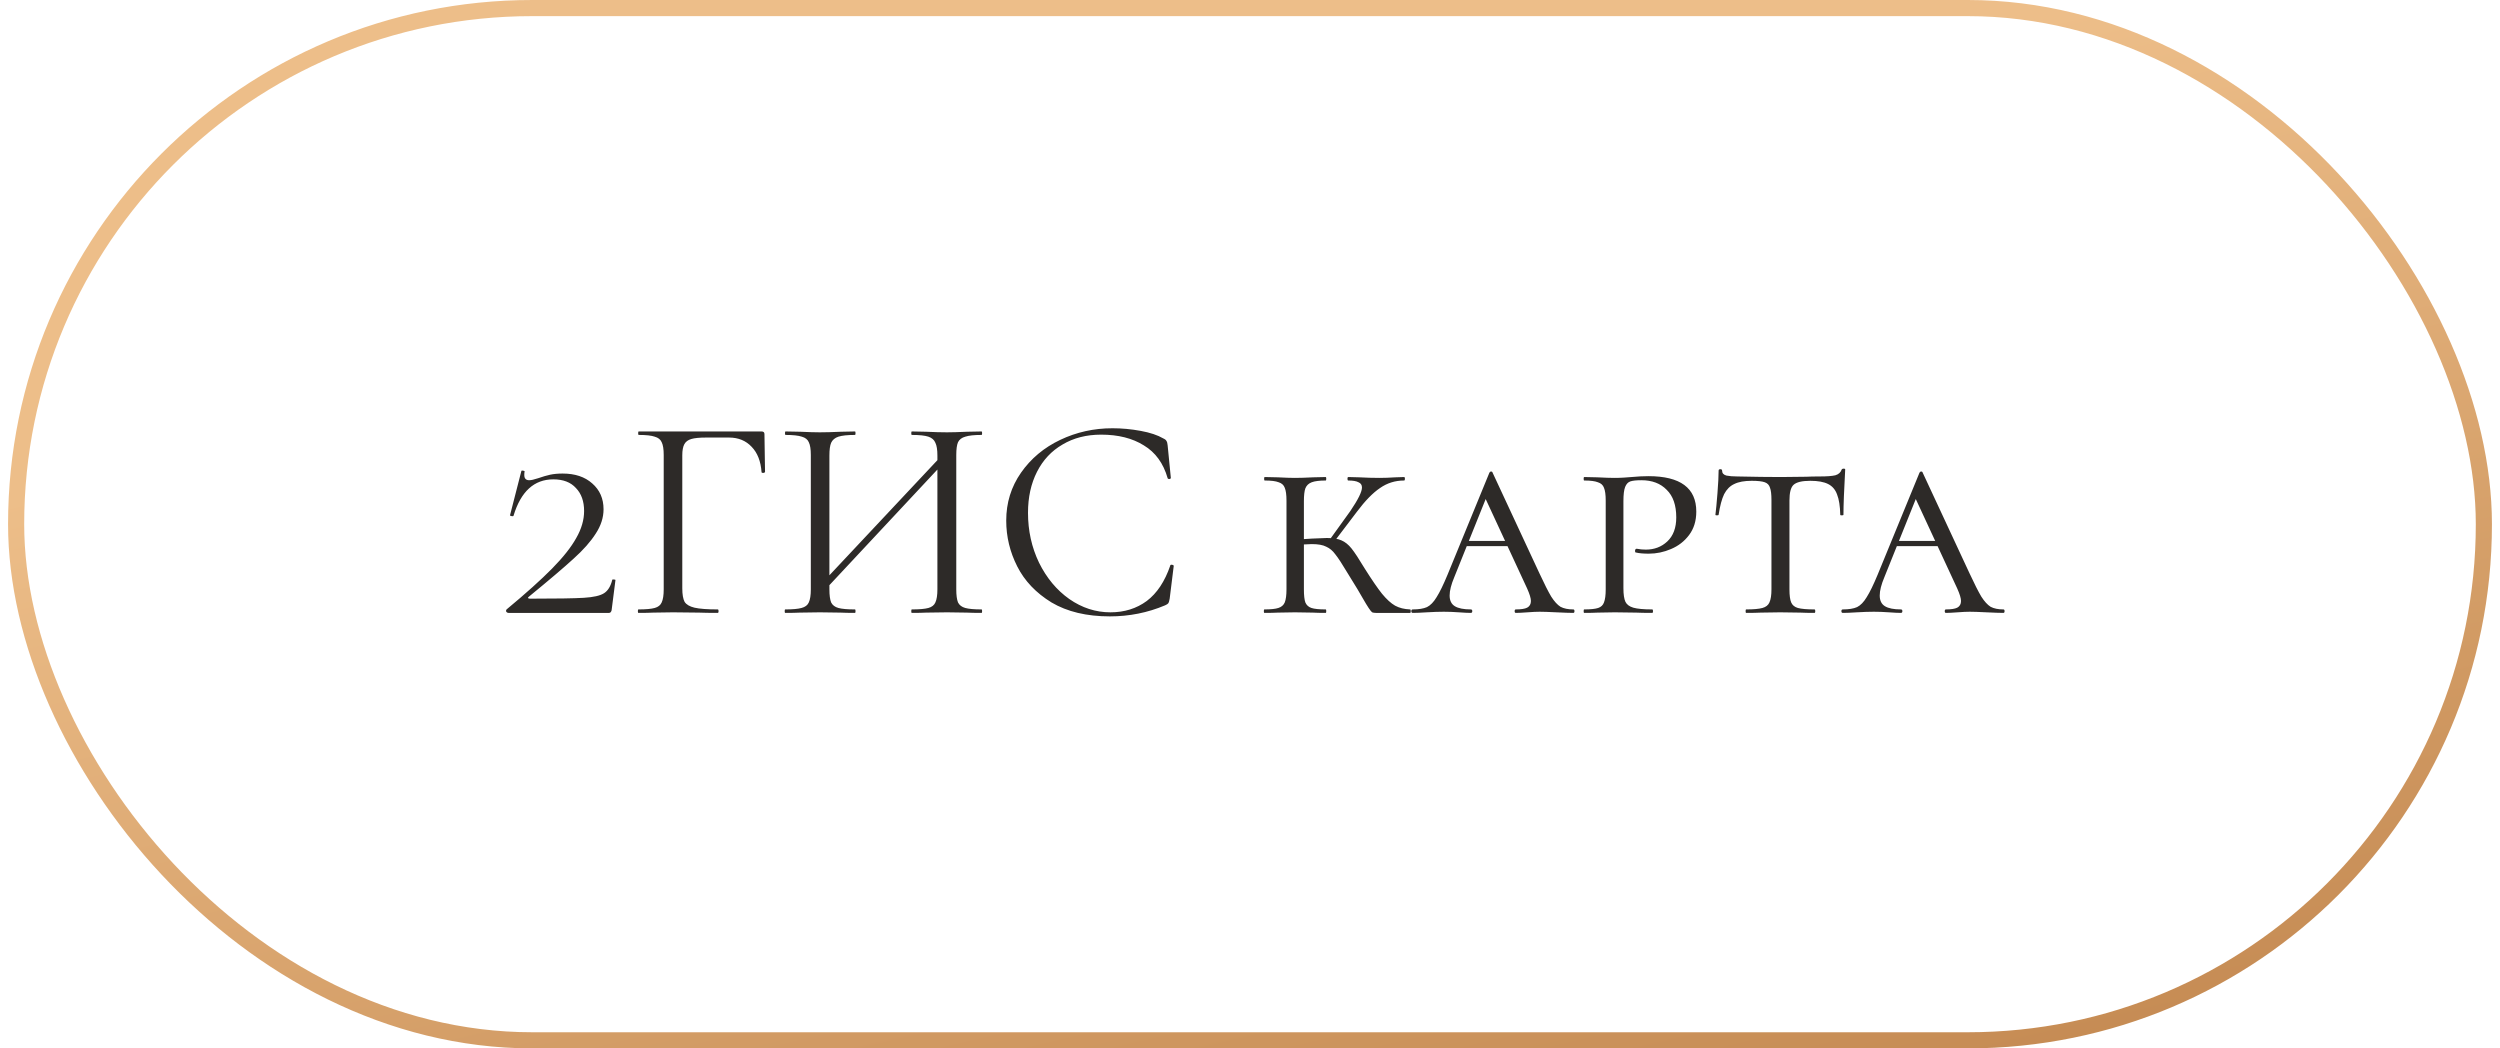
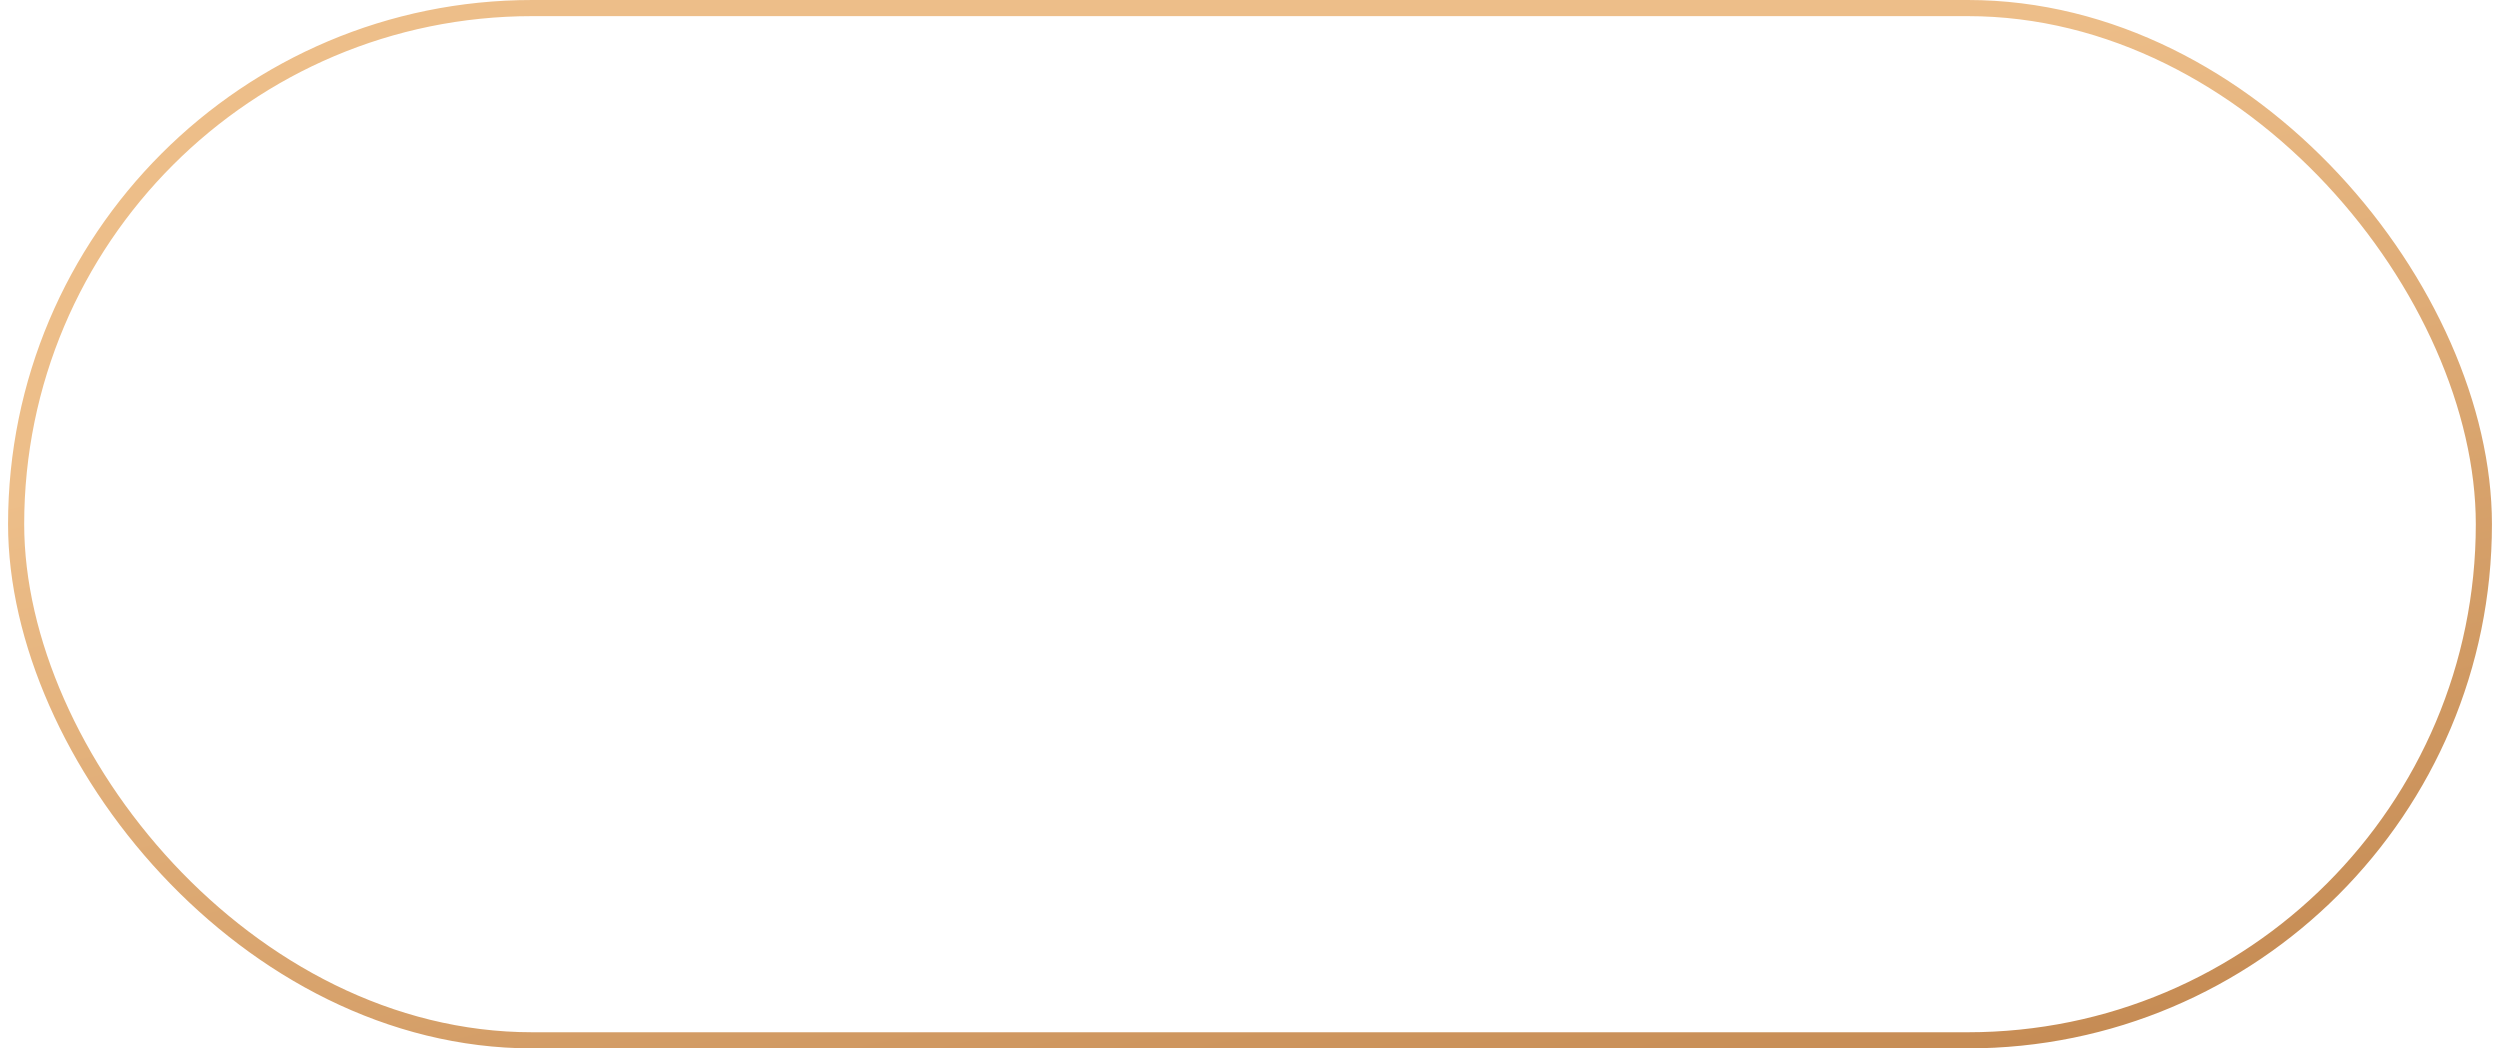
<svg xmlns="http://www.w3.org/2000/svg" width="155" height="65" viewBox="0 0 155 65" fill="none">
  <rect x="1" y="0.5" width="153" height="64" rx="32" stroke="url(#paint0_linear_10019_11098)" />
-   <path d="M31.408 37.784C32.608 36.788 33.55 35.942 34.234 35.246C34.918 34.55 35.416 33.92 35.728 33.356C36.052 32.792 36.214 32.234 36.214 31.682C36.214 31.082 36.046 30.608 35.71 30.26C35.386 29.9 34.918 29.72 34.306 29.72C33.118 29.72 32.296 30.47 31.84 31.97C31.84 31.994 31.816 32.006 31.768 32.006C31.732 32.006 31.696 32 31.66 31.988C31.624 31.964 31.612 31.946 31.624 31.934L32.326 29.198C32.338 29.174 32.374 29.168 32.434 29.18C32.506 29.192 32.536 29.21 32.524 29.234C32.512 29.294 32.506 29.366 32.506 29.45C32.506 29.666 32.608 29.774 32.812 29.774C32.932 29.774 33.118 29.732 33.37 29.648C33.646 29.552 33.892 29.48 34.108 29.432C34.336 29.384 34.594 29.36 34.882 29.36C35.65 29.36 36.262 29.564 36.718 29.972C37.186 30.38 37.42 30.914 37.42 31.574C37.42 32.09 37.258 32.594 36.934 33.086C36.622 33.578 36.166 34.094 35.566 34.634C34.978 35.174 34.054 35.96 32.794 36.992C32.746 37.028 32.728 37.058 32.74 37.082C32.764 37.106 32.806 37.118 32.866 37.118C34.486 37.118 35.596 37.1 36.196 37.064C36.796 37.028 37.216 36.932 37.456 36.776C37.696 36.62 37.864 36.344 37.96 35.948C37.972 35.924 38.008 35.918 38.068 35.93C38.128 35.93 38.158 35.942 38.158 35.966L37.924 37.802C37.924 37.85 37.906 37.898 37.87 37.946C37.846 37.982 37.81 38 37.762 38H31.534C31.474 38 31.426 37.976 31.39 37.928C31.366 37.88 31.372 37.832 31.408 37.784ZM39.584 38C39.56 38 39.548 37.964 39.548 37.892C39.548 37.82 39.56 37.784 39.584 37.784C40.04 37.784 40.376 37.754 40.592 37.694C40.808 37.634 40.952 37.52 41.024 37.352C41.108 37.172 41.15 36.902 41.15 36.542V28.208C41.15 27.848 41.108 27.584 41.024 27.416C40.952 27.248 40.808 27.134 40.592 27.074C40.388 27.002 40.058 26.966 39.602 26.966C39.578 26.966 39.566 26.93 39.566 26.858C39.566 26.786 39.578 26.75 39.602 26.75H47.216C47.336 26.75 47.396 26.804 47.396 26.912L47.432 29.252C47.432 29.288 47.396 29.312 47.324 29.324C47.252 29.324 47.216 29.306 47.216 29.27C47.168 28.598 46.964 28.076 46.604 27.704C46.244 27.32 45.776 27.128 45.2 27.128H43.778C43.37 27.128 43.064 27.158 42.86 27.218C42.656 27.278 42.512 27.386 42.428 27.542C42.344 27.698 42.302 27.926 42.302 28.226V36.47C42.302 36.854 42.35 37.136 42.446 37.316C42.554 37.484 42.758 37.604 43.058 37.676C43.37 37.748 43.85 37.784 44.498 37.784C44.534 37.784 44.552 37.82 44.552 37.892C44.552 37.964 44.534 38 44.498 38C44.006 38 43.622 37.994 43.346 37.982L41.726 37.964L40.502 37.982C40.286 37.994 39.98 38 39.584 38ZM50.721 36.416L58.641 27.974L58.929 28.244L51.027 36.704L50.721 36.416ZM48.687 38C48.663 38 48.651 37.964 48.651 37.892C48.651 37.82 48.663 37.784 48.687 37.784C49.143 37.784 49.479 37.754 49.695 37.694C49.923 37.634 50.073 37.52 50.145 37.352C50.229 37.172 50.271 36.902 50.271 36.542V28.208C50.271 27.848 50.229 27.584 50.145 27.416C50.073 27.248 49.929 27.134 49.713 27.074C49.497 27.002 49.161 26.966 48.705 26.966C48.681 26.966 48.669 26.93 48.669 26.858C48.669 26.786 48.681 26.75 48.705 26.75L49.623 26.768C50.127 26.792 50.529 26.804 50.829 26.804C51.177 26.804 51.615 26.792 52.143 26.768L53.007 26.75C53.031 26.75 53.043 26.786 53.043 26.858C53.043 26.93 53.031 26.966 53.007 26.966C52.551 26.966 52.209 27.002 51.981 27.074C51.765 27.146 51.615 27.272 51.531 27.452C51.459 27.62 51.423 27.884 51.423 28.244V36.542C51.423 36.902 51.459 37.172 51.531 37.352C51.615 37.52 51.765 37.634 51.981 37.694C52.197 37.754 52.539 37.784 53.007 37.784C53.031 37.784 53.043 37.82 53.043 37.892C53.043 37.964 53.031 38 53.007 38C52.635 38 52.341 37.994 52.125 37.982L50.829 37.964L49.587 37.982C49.371 37.994 49.071 38 48.687 38ZM56.535 38C56.511 38 56.499 37.964 56.499 37.892C56.499 37.82 56.511 37.784 56.535 37.784C57.003 37.784 57.345 37.754 57.561 37.694C57.777 37.634 57.921 37.52 57.993 37.352C58.077 37.172 58.119 36.902 58.119 36.542V28.244C58.119 27.884 58.077 27.62 57.993 27.452C57.921 27.272 57.777 27.146 57.561 27.074C57.345 27.002 57.003 26.966 56.535 26.966C56.511 26.966 56.499 26.93 56.499 26.858C56.499 26.786 56.511 26.75 56.535 26.75L57.417 26.768C57.921 26.792 58.353 26.804 58.713 26.804C59.013 26.804 59.427 26.792 59.955 26.768L60.855 26.75C60.879 26.75 60.891 26.786 60.891 26.858C60.891 26.93 60.879 26.966 60.855 26.966C60.399 26.966 60.063 27.002 59.847 27.074C59.631 27.134 59.481 27.248 59.397 27.416C59.325 27.584 59.289 27.848 59.289 28.208V36.542C59.289 36.902 59.325 37.172 59.397 37.352C59.481 37.52 59.631 37.634 59.847 37.694C60.063 37.754 60.399 37.784 60.855 37.784C60.879 37.784 60.891 37.82 60.891 37.892C60.891 37.964 60.879 38 60.855 38C60.471 38 60.171 37.994 59.955 37.982L58.713 37.964L57.417 37.982C57.201 37.994 56.907 38 56.535 38ZM68.974 26.552C69.55 26.552 70.132 26.606 70.72 26.714C71.308 26.822 71.776 26.978 72.124 27.182C72.232 27.23 72.298 27.284 72.322 27.344C72.358 27.392 72.382 27.482 72.394 27.614L72.592 29.63C72.592 29.666 72.562 29.69 72.502 29.702C72.442 29.702 72.406 29.684 72.394 29.648C72.13 28.724 71.638 28.046 70.918 27.614C70.21 27.17 69.328 26.948 68.272 26.948C67.36 26.948 66.562 27.152 65.878 27.56C65.194 27.956 64.666 28.52 64.294 29.252C63.922 29.984 63.736 30.83 63.736 31.79C63.736 32.906 63.964 33.938 64.42 34.886C64.888 35.834 65.512 36.584 66.292 37.136C67.084 37.688 67.936 37.964 68.848 37.964C69.712 37.964 70.462 37.73 71.098 37.262C71.734 36.782 72.22 36.05 72.556 35.066C72.556 35.03 72.58 35.012 72.628 35.012C72.664 35.012 72.694 35.018 72.718 35.03C72.754 35.042 72.772 35.06 72.772 35.084L72.52 37.118C72.496 37.262 72.466 37.358 72.43 37.406C72.406 37.442 72.34 37.484 72.232 37.532C71.152 37.988 70.012 38.216 68.812 38.216C67.372 38.216 66.166 37.928 65.194 37.352C64.234 36.764 63.526 36.02 63.07 35.12C62.614 34.22 62.386 33.272 62.386 32.276C62.386 31.172 62.692 30.182 63.304 29.306C63.916 28.43 64.726 27.752 65.734 27.272C66.742 26.792 67.822 26.552 68.974 26.552ZM85.306 38C85.21 38 85.132 37.988 85.072 37.964C85.024 37.928 84.952 37.838 84.856 37.694C84.76 37.55 84.64 37.352 84.496 37.1C84.352 36.836 84.052 36.338 83.596 35.606C83.224 34.982 82.954 34.568 82.786 34.364C82.63 34.148 82.444 33.992 82.228 33.896C82.024 33.788 81.724 33.734 81.328 33.734C81.196 33.734 80.926 33.746 80.518 33.77L80.5 33.446L81.346 33.392C81.85 33.368 82.156 33.356 82.264 33.356C82.648 33.356 82.948 33.404 83.164 33.5C83.392 33.596 83.602 33.764 83.794 34.004C83.986 34.244 84.262 34.664 84.622 35.264C85.054 35.948 85.408 36.464 85.684 36.812C85.972 37.16 86.242 37.406 86.494 37.55C86.758 37.694 87.07 37.772 87.43 37.784C87.454 37.784 87.466 37.82 87.466 37.892C87.466 37.964 87.454 38 87.43 38H85.306ZM78.394 38C78.37 38 78.358 37.964 78.358 37.892C78.358 37.82 78.37 37.784 78.394 37.784C78.79 37.784 79.078 37.754 79.258 37.694C79.45 37.634 79.582 37.52 79.654 37.352C79.726 37.172 79.762 36.902 79.762 36.542V31.034C79.762 30.674 79.726 30.41 79.654 30.242C79.594 30.074 79.468 29.96 79.276 29.9C79.096 29.828 78.808 29.792 78.412 29.792C78.388 29.792 78.376 29.756 78.376 29.684C78.376 29.612 78.388 29.576 78.412 29.576L79.222 29.594C79.678 29.618 80.032 29.63 80.284 29.63C80.584 29.63 80.962 29.618 81.418 29.594L82.192 29.576C82.216 29.576 82.228 29.612 82.228 29.684C82.228 29.756 82.216 29.792 82.192 29.792C81.808 29.792 81.52 29.828 81.328 29.9C81.136 29.972 81.004 30.098 80.932 30.278C80.872 30.446 80.842 30.71 80.842 31.07V36.542C80.842 36.914 80.872 37.184 80.932 37.352C81.004 37.52 81.13 37.634 81.31 37.694C81.49 37.754 81.784 37.784 82.192 37.784C82.216 37.784 82.228 37.82 82.228 37.892C82.228 37.964 82.216 38 82.192 38C81.856 38 81.592 37.994 81.4 37.982L80.284 37.964L79.222 37.982C79.018 37.994 78.742 38 78.394 38ZM82.336 33.608L83.722 31.682C84.202 30.974 84.442 30.488 84.442 30.224C84.442 30.068 84.37 29.96 84.226 29.9C84.094 29.828 83.884 29.792 83.596 29.792C83.56 29.792 83.542 29.756 83.542 29.684C83.542 29.612 83.56 29.576 83.596 29.576L84.28 29.594C84.712 29.618 85.126 29.63 85.522 29.63C85.822 29.63 86.152 29.618 86.512 29.594L87.052 29.576C87.088 29.576 87.106 29.612 87.106 29.684C87.106 29.756 87.088 29.792 87.052 29.792C86.5 29.792 86.002 29.948 85.558 30.26C85.114 30.56 84.64 31.046 84.136 31.718L82.606 33.734L82.336 33.608ZM90.939 33.536H94.215L94.341 33.86H90.651L90.939 33.536ZM97.545 37.784C97.593 37.784 97.617 37.82 97.617 37.892C97.617 37.964 97.593 38 97.545 38C97.329 38 96.981 37.988 96.501 37.964C96.021 37.94 95.673 37.928 95.457 37.928C95.265 37.928 95.013 37.94 94.701 37.964C94.389 37.988 94.149 38 93.981 38C93.933 38 93.909 37.964 93.909 37.892C93.909 37.82 93.933 37.784 93.981 37.784C94.305 37.784 94.539 37.748 94.683 37.676C94.839 37.592 94.917 37.454 94.917 37.262C94.917 37.094 94.839 36.836 94.683 36.488L91.947 30.584L92.415 30.188L90.165 35.786C89.973 36.242 89.877 36.62 89.877 36.92C89.877 37.232 89.985 37.454 90.201 37.586C90.417 37.718 90.747 37.784 91.191 37.784C91.251 37.784 91.281 37.82 91.281 37.892C91.281 37.964 91.251 38 91.191 38C91.011 38 90.765 37.988 90.453 37.964C90.117 37.94 89.805 37.928 89.517 37.928C89.217 37.928 88.863 37.94 88.455 37.964C88.095 37.988 87.807 38 87.591 38C87.531 38 87.501 37.964 87.501 37.892C87.501 37.82 87.531 37.784 87.591 37.784C87.963 37.784 88.257 37.736 88.473 37.64C88.689 37.532 88.887 37.328 89.067 37.028C89.259 36.728 89.487 36.26 89.751 35.624L92.343 29.306C92.367 29.258 92.403 29.234 92.451 29.234C92.499 29.234 92.529 29.258 92.541 29.306L95.439 35.534C95.751 36.206 95.997 36.692 96.177 36.992C96.369 37.292 96.561 37.502 96.753 37.622C96.957 37.73 97.221 37.784 97.545 37.784ZM100.652 36.47C100.652 36.854 100.694 37.136 100.778 37.316C100.862 37.484 101.024 37.604 101.264 37.676C101.516 37.748 101.906 37.784 102.434 37.784C102.47 37.784 102.488 37.82 102.488 37.892C102.488 37.964 102.47 38 102.434 38C102.002 38 101.672 37.994 101.444 37.982L100.112 37.964L99.05 37.982C98.846 37.994 98.57 38 98.222 38C98.198 38 98.186 37.964 98.186 37.892C98.186 37.82 98.198 37.784 98.222 37.784C98.618 37.784 98.906 37.754 99.086 37.694C99.266 37.634 99.386 37.52 99.446 37.352C99.518 37.172 99.554 36.902 99.554 36.542V31.034C99.554 30.674 99.518 30.41 99.446 30.242C99.386 30.074 99.26 29.96 99.068 29.9C98.888 29.828 98.606 29.792 98.222 29.792C98.198 29.792 98.186 29.756 98.186 29.684C98.186 29.612 98.198 29.576 98.222 29.576L99.032 29.594C99.488 29.618 99.842 29.63 100.094 29.63C100.298 29.63 100.49 29.624 100.67 29.612C100.862 29.6 101.024 29.588 101.156 29.576C101.54 29.54 101.888 29.522 102.2 29.522C104.18 29.522 105.17 30.254 105.17 31.718C105.17 32.294 105.02 32.78 104.72 33.176C104.432 33.56 104.06 33.848 103.604 34.04C103.16 34.232 102.698 34.328 102.218 34.328C101.894 34.328 101.63 34.304 101.426 34.256C101.39 34.256 101.372 34.226 101.372 34.166C101.372 34.07 101.408 34.022 101.48 34.022C101.66 34.058 101.846 34.076 102.038 34.076C102.566 34.076 103.01 33.908 103.37 33.572C103.742 33.224 103.928 32.726 103.928 32.078C103.928 31.322 103.73 30.752 103.334 30.368C102.95 29.972 102.428 29.774 101.768 29.774C101.456 29.774 101.228 29.798 101.084 29.846C100.94 29.894 100.832 30.008 100.76 30.188C100.688 30.368 100.652 30.662 100.652 31.07V36.47ZM108.606 29.81C108.15 29.81 107.79 29.876 107.526 30.008C107.262 30.128 107.052 30.338 106.896 30.638C106.752 30.938 106.638 31.364 106.554 31.916C106.554 31.94 106.518 31.952 106.446 31.952C106.386 31.952 106.356 31.94 106.356 31.916C106.392 31.64 106.434 31.196 106.482 30.584C106.53 29.972 106.554 29.504 106.554 29.18C106.554 29.12 106.59 29.09 106.662 29.09C106.734 29.09 106.77 29.12 106.77 29.18C106.77 29.336 106.86 29.438 107.04 29.486C107.22 29.522 107.442 29.54 107.706 29.54C108.762 29.564 109.668 29.576 110.424 29.576L111.99 29.558C112.206 29.546 112.488 29.54 112.836 29.54C113.268 29.54 113.586 29.516 113.79 29.468C113.994 29.408 114.126 29.288 114.186 29.108C114.21 29.072 114.252 29.054 114.312 29.054C114.372 29.054 114.402 29.072 114.402 29.108C114.33 30.404 114.294 31.34 114.294 31.916C114.294 31.94 114.258 31.952 114.186 31.952C114.126 31.952 114.096 31.94 114.096 31.916C114.084 31.376 114.018 30.956 113.898 30.656C113.79 30.356 113.604 30.14 113.34 30.008C113.076 29.876 112.71 29.81 112.242 29.81C111.726 29.81 111.378 29.894 111.198 30.062C111.03 30.218 110.946 30.542 110.946 31.034V36.542C110.946 36.914 110.982 37.184 111.054 37.352C111.126 37.52 111.264 37.634 111.468 37.694C111.684 37.754 112.026 37.784 112.494 37.784C112.53 37.784 112.548 37.82 112.548 37.892C112.548 37.964 112.53 38 112.494 38C112.122 38 111.834 37.994 111.63 37.982L110.37 37.964L109.164 37.982C108.948 37.994 108.648 38 108.264 38C108.24 38 108.228 37.964 108.228 37.892C108.228 37.82 108.24 37.784 108.264 37.784C108.72 37.784 109.056 37.754 109.272 37.694C109.488 37.634 109.632 37.52 109.704 37.352C109.788 37.172 109.83 36.902 109.83 36.542V30.998C109.83 30.65 109.8 30.398 109.74 30.242C109.692 30.074 109.584 29.96 109.416 29.9C109.248 29.84 108.978 29.81 108.606 29.81ZM117.605 33.536H120.881L121.007 33.86H117.317L117.605 33.536ZM124.211 37.784C124.259 37.784 124.283 37.82 124.283 37.892C124.283 37.964 124.259 38 124.211 38C123.995 38 123.647 37.988 123.167 37.964C122.687 37.94 122.339 37.928 122.123 37.928C121.931 37.928 121.679 37.94 121.367 37.964C121.055 37.988 120.815 38 120.647 38C120.599 38 120.575 37.964 120.575 37.892C120.575 37.82 120.599 37.784 120.647 37.784C120.971 37.784 121.205 37.748 121.349 37.676C121.505 37.592 121.583 37.454 121.583 37.262C121.583 37.094 121.505 36.836 121.349 36.488L118.613 30.584L119.081 30.188L116.831 35.786C116.639 36.242 116.543 36.62 116.543 36.92C116.543 37.232 116.651 37.454 116.867 37.586C117.083 37.718 117.413 37.784 117.857 37.784C117.917 37.784 117.947 37.82 117.947 37.892C117.947 37.964 117.917 38 117.857 38C117.677 38 117.431 37.988 117.119 37.964C116.783 37.94 116.471 37.928 116.183 37.928C115.883 37.928 115.529 37.94 115.121 37.964C114.761 37.988 114.473 38 114.257 38C114.197 38 114.167 37.964 114.167 37.892C114.167 37.82 114.197 37.784 114.257 37.784C114.629 37.784 114.923 37.736 115.139 37.64C115.355 37.532 115.553 37.328 115.733 37.028C115.925 36.728 116.153 36.26 116.417 35.624L119.009 29.306C119.033 29.258 119.069 29.234 119.117 29.234C119.165 29.234 119.195 29.258 119.207 29.306L122.105 35.534C122.417 36.206 122.663 36.692 122.843 36.992C123.035 37.292 123.227 37.502 123.419 37.622C123.623 37.73 123.887 37.784 124.211 37.784Z" fill="#2D2A28" />
  <defs>
    <linearGradient id="paint0_linear_10019_11098" x1="-5.917" y1="32.5" x2="21.151" y2="146.815" gradientUnits="userSpaceOnUse">
      <stop stop-color="#EDBE89" />
      <stop offset="1" stop-color="#A35F25" />
    </linearGradient>
  </defs>
</svg>